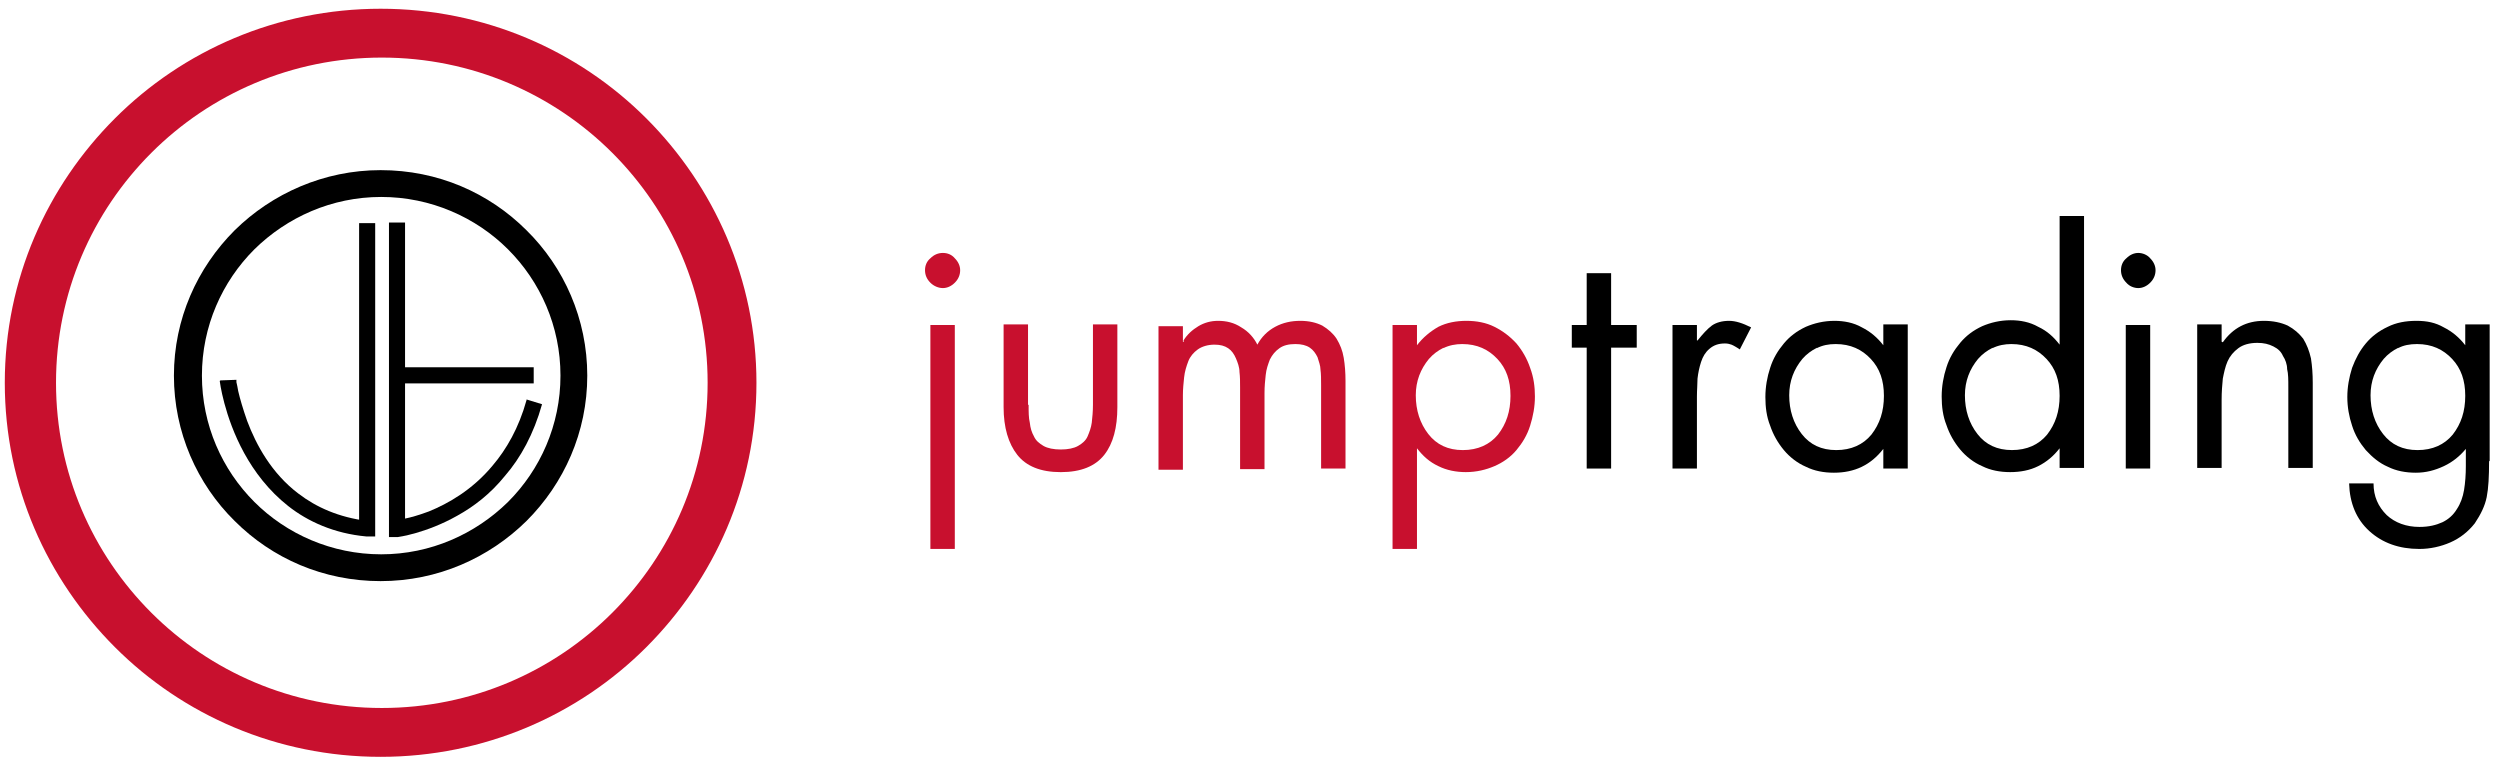
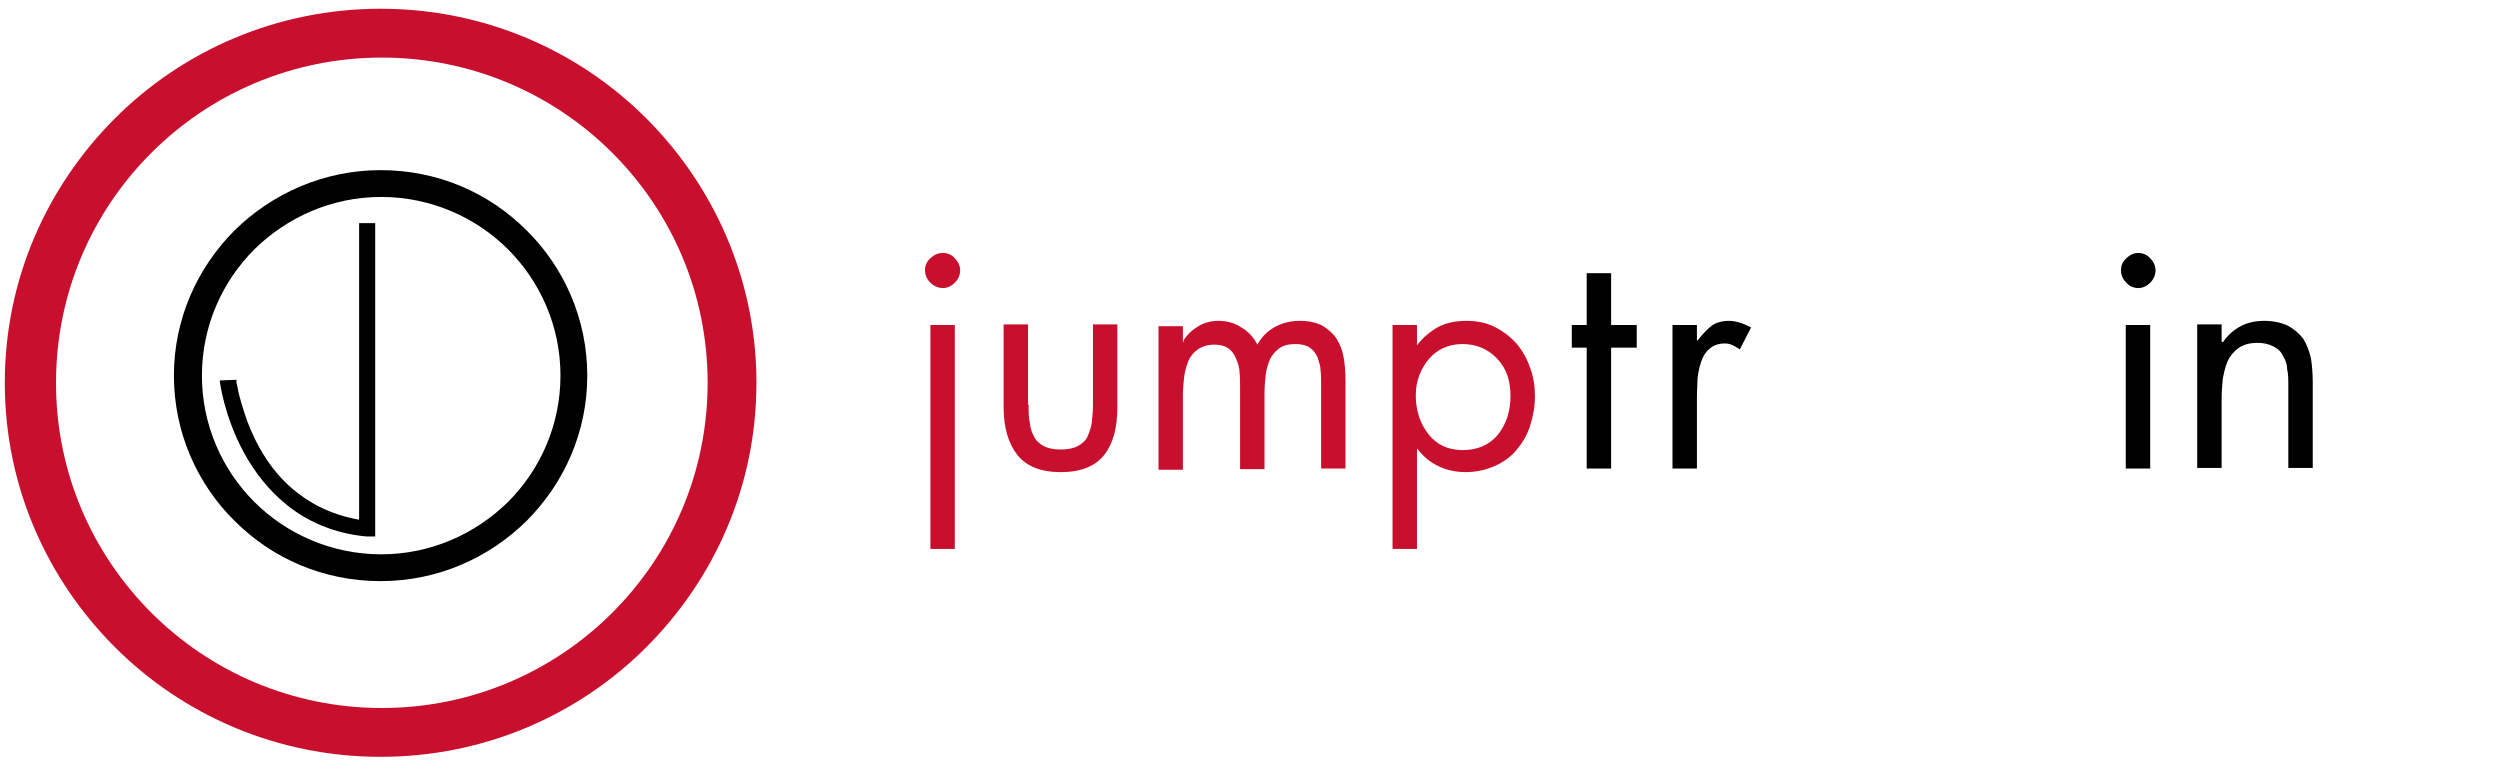
<svg xmlns="http://www.w3.org/2000/svg" fill="none" viewBox="0 0 143 44" height="44" width="143">
  <path fill="black" d="M32.843 21.486H32.059C32.059 24.314 30.901 26.869 29.061 28.709C27.187 30.549 24.632 31.707 21.804 31.707C18.977 31.707 16.387 30.549 14.548 28.709C12.708 26.869 11.55 24.314 11.55 21.486C11.55 18.659 12.708 16.103 14.548 14.264C16.421 12.424 18.977 11.266 21.804 11.266C24.632 11.266 27.221 12.424 29.061 14.264C30.901 16.103 32.059 18.659 32.059 21.486H33.592C33.592 18.25 32.263 15.286 30.117 13.173C27.971 11.027 25.041 9.732 21.77 9.732C18.534 9.732 15.57 11.061 13.423 13.173C11.277 15.32 9.948 18.25 9.948 21.486C9.948 24.723 11.277 27.687 13.423 29.799C15.57 31.945 18.5 33.24 21.77 33.24C25.041 33.24 27.971 31.911 30.117 29.799C32.263 27.653 33.592 24.723 33.592 21.486H32.808H32.843Z" />
  <path fill="black" d="M12.569 21.793C12.569 21.793 12.808 23.803 13.966 25.915C14.545 26.971 15.363 28.062 16.487 28.947C17.611 29.833 19.111 30.515 20.95 30.685H21.461V12.765H20.541V30.242H21.018V29.799C19.383 29.595 18.088 29.015 17.067 28.232C15.533 27.074 14.648 25.438 14.137 24.076C13.898 23.394 13.728 22.815 13.626 22.372C13.591 22.168 13.557 21.997 13.523 21.861C13.523 21.793 13.523 21.759 13.523 21.725L12.603 21.759L12.569 21.793Z" />
-   <path fill="black" d="M30.119 22.883C29.676 24.484 28.961 25.711 28.177 26.631C27.019 28.027 25.622 28.811 24.532 29.254C23.987 29.458 23.51 29.595 23.169 29.663V21.929H30.528V21.009H23.169V12.73H22.249V30.719H22.76C22.76 30.719 24.361 30.515 26.167 29.492C27.087 28.981 28.041 28.266 28.892 27.21C29.778 26.188 30.528 24.825 31.005 23.122L30.119 22.849V22.883Z" />
  <path fill="#C8102E" d="M54.615 14.774C54.819 14.979 54.921 15.217 54.921 15.456C54.921 15.728 54.819 15.967 54.615 16.171C54.41 16.376 54.172 16.478 53.933 16.478C53.695 16.478 53.422 16.376 53.218 16.171C53.013 15.967 52.911 15.728 52.911 15.456C52.911 15.183 53.013 14.945 53.218 14.774C53.422 14.57 53.661 14.468 53.933 14.468C54.206 14.468 54.444 14.57 54.615 14.774ZM54.615 31.4H53.218V18.59H54.615V31.4Z" />
  <path fill="#C8102E" d="M58.837 23.156C58.837 23.565 58.837 23.905 58.905 24.178C58.939 24.485 59.008 24.723 59.144 24.962C59.246 25.2 59.45 25.37 59.689 25.507C59.927 25.643 60.268 25.711 60.677 25.711C61.086 25.711 61.426 25.643 61.665 25.507C61.903 25.37 62.108 25.2 62.21 24.962C62.312 24.723 62.414 24.451 62.449 24.178C62.483 23.872 62.517 23.531 62.517 23.156V18.557H63.913V23.292C63.913 24.451 63.675 25.37 63.164 26.018C62.653 26.665 61.835 27.006 60.677 27.006C59.519 27.006 58.701 26.665 58.19 26.018C57.679 25.37 57.406 24.451 57.406 23.292V18.557H58.803V23.156H58.837Z" />
  <path fill="#C8102E" d="M67.697 19.476C67.901 19.135 68.207 18.863 68.548 18.658C68.889 18.454 69.264 18.352 69.672 18.352C70.15 18.352 70.592 18.454 71.001 18.726C71.41 18.965 71.717 19.306 71.921 19.714C72.16 19.271 72.5 18.931 72.943 18.692C73.386 18.454 73.863 18.352 74.374 18.352C74.885 18.352 75.294 18.454 75.635 18.624C75.975 18.829 76.248 19.067 76.452 19.374C76.657 19.714 76.793 20.055 76.861 20.464C76.929 20.873 76.963 21.316 76.963 21.793V26.801H75.567V22.031C75.567 21.69 75.566 21.384 75.532 21.145C75.532 20.907 75.43 20.668 75.362 20.43C75.26 20.225 75.124 20.021 74.919 19.885C74.715 19.748 74.442 19.68 74.101 19.68C73.727 19.68 73.42 19.748 73.182 19.919C72.943 20.089 72.773 20.294 72.636 20.566C72.534 20.839 72.432 21.111 72.398 21.452C72.364 21.759 72.33 22.099 72.33 22.474V26.835H70.933V22.167C70.933 21.861 70.933 21.554 70.899 21.282C70.899 21.009 70.797 20.736 70.695 20.498C70.592 20.259 70.456 20.055 70.252 19.919C70.047 19.782 69.809 19.714 69.468 19.714C69.093 19.714 68.753 19.817 68.514 19.987C68.276 20.157 68.071 20.396 67.969 20.668C67.867 20.941 67.765 21.247 67.731 21.588C67.697 21.929 67.662 22.235 67.662 22.61V26.869H66.266V18.658H67.662V19.544H67.731L67.697 19.476Z" />
  <path fill="#C8102E" d="M81.051 19.748C81.392 19.305 81.801 18.965 82.278 18.692C82.755 18.454 83.3 18.352 83.879 18.352C84.458 18.352 85.003 18.454 85.48 18.692C85.957 18.931 86.366 19.237 86.741 19.646C87.081 20.055 87.354 20.532 87.524 21.043C87.729 21.588 87.797 22.133 87.797 22.678C87.797 23.258 87.695 23.803 87.524 24.348C87.354 24.893 87.081 25.336 86.741 25.745C86.4 26.153 85.957 26.46 85.48 26.664C85.003 26.869 84.458 27.005 83.845 27.005C83.3 27.005 82.755 26.903 82.278 26.664C81.767 26.426 81.392 26.085 81.051 25.642V31.4H79.654V18.59H81.051V19.748ZM82.584 19.885C82.244 20.055 81.971 20.259 81.733 20.532C81.256 21.111 80.983 21.793 80.983 22.61C80.983 23.462 81.222 24.212 81.698 24.825C82.175 25.438 82.823 25.745 83.674 25.745C84.526 25.745 85.208 25.438 85.685 24.859C86.162 24.245 86.4 23.53 86.4 22.644C86.4 21.759 86.162 21.077 85.65 20.532C85.139 19.987 84.492 19.68 83.64 19.68C83.266 19.68 82.891 19.748 82.55 19.919L82.584 19.885Z" />
  <path fill="black" d="M92.156 26.801H90.759V19.885H89.907V18.59H90.759V15.626H92.156V18.59H93.621V19.885H92.156V26.801Z" />
  <path fill="black" d="M97.098 19.476C97.404 19.101 97.643 18.829 97.916 18.624C98.154 18.454 98.495 18.352 98.903 18.352C99.278 18.352 99.687 18.488 100.164 18.726L99.517 19.987L99.415 19.919C99.415 19.919 99.142 19.748 99.04 19.714C98.938 19.68 98.835 19.646 98.665 19.646C98.29 19.646 98.018 19.748 97.779 19.953C97.541 20.157 97.404 20.396 97.302 20.702C97.2 21.009 97.132 21.35 97.098 21.656C97.098 21.963 97.064 22.304 97.064 22.678V26.801H95.667V18.59H97.064V19.476H97.098Z" />
-   <path fill="black" d="M109.123 26.801H107.726V25.677C107.011 26.596 106.091 27.039 104.898 27.039C104.319 27.039 103.774 26.937 103.297 26.698C102.82 26.494 102.377 26.153 102.037 25.745C101.696 25.336 101.423 24.859 101.253 24.348C101.049 23.837 100.98 23.291 100.98 22.712C100.98 22.133 101.083 21.554 101.253 21.043C101.423 20.498 101.696 20.055 102.037 19.646C102.377 19.237 102.786 18.931 103.297 18.692C103.774 18.488 104.319 18.352 104.932 18.352C105.478 18.352 106.023 18.454 106.5 18.726C106.977 18.965 107.385 19.305 107.726 19.748V18.556H109.123V26.767V26.801ZM103.944 19.885C103.604 20.055 103.331 20.259 103.093 20.532C102.616 21.111 102.343 21.793 102.343 22.61C102.343 23.462 102.582 24.212 103.059 24.825C103.536 25.438 104.183 25.745 105.035 25.745C105.886 25.745 106.568 25.438 107.045 24.859C107.522 24.245 107.76 23.53 107.76 22.644C107.76 21.759 107.522 21.077 107.011 20.532C106.5 19.987 105.852 19.68 105.001 19.68C104.592 19.68 104.251 19.748 103.91 19.919L103.944 19.885Z" />
-   <path fill="black" d="M117.81 25.642C117.469 26.085 117.061 26.426 116.584 26.664C116.107 26.903 115.562 27.005 114.982 27.005C114.403 27.005 113.858 26.903 113.381 26.664C112.904 26.46 112.461 26.119 112.121 25.71C111.78 25.302 111.507 24.825 111.337 24.314C111.133 23.802 111.064 23.258 111.064 22.678C111.064 22.099 111.167 21.52 111.337 21.009C111.507 20.464 111.78 20.021 112.121 19.612C112.461 19.203 112.87 18.897 113.381 18.658C113.858 18.454 114.403 18.317 115.016 18.317C115.562 18.317 116.107 18.42 116.584 18.692C117.095 18.931 117.469 19.271 117.81 19.714V12.355H119.207V26.767H117.81V25.608V25.642ZM113.994 19.885C113.654 20.055 113.381 20.259 113.143 20.532C112.666 21.111 112.393 21.793 112.393 22.61C112.393 23.462 112.632 24.212 113.109 24.825C113.586 25.438 114.233 25.744 115.085 25.744C115.936 25.744 116.618 25.438 117.095 24.859C117.572 24.245 117.81 23.53 117.81 22.644C117.81 21.758 117.572 21.077 117.061 20.532C116.55 19.987 115.902 19.68 115.051 19.68C114.676 19.68 114.301 19.748 113.96 19.919L113.994 19.885Z" />
  <path fill="black" d="M122.991 14.774C123.195 14.979 123.297 15.217 123.297 15.456C123.297 15.728 123.195 15.967 122.991 16.171C122.786 16.376 122.548 16.478 122.309 16.478C122.071 16.478 121.798 16.376 121.628 16.171C121.423 15.967 121.321 15.728 121.321 15.456C121.321 15.183 121.423 14.945 121.628 14.774C121.832 14.57 122.071 14.468 122.309 14.468C122.548 14.468 122.82 14.57 122.991 14.774ZM122.991 26.801H121.594V18.59H122.991V26.801Z" />
  <path fill="black" d="M127.145 19.578C127.724 18.76 128.507 18.352 129.495 18.352C130.04 18.352 130.483 18.454 130.858 18.624C131.233 18.829 131.505 19.067 131.744 19.374C131.948 19.714 132.085 20.055 132.187 20.498C132.255 20.941 132.289 21.384 132.289 21.895V26.767H130.892V22.133C130.892 21.724 130.892 21.384 130.824 21.111C130.824 20.839 130.722 20.566 130.586 20.362C130.483 20.123 130.313 19.953 130.04 19.817C129.768 19.68 129.495 19.612 129.121 19.612C128.678 19.612 128.303 19.714 128.03 19.919C127.758 20.123 127.554 20.362 127.417 20.668C127.281 20.975 127.213 21.316 127.145 21.656C127.111 21.997 127.077 22.406 127.077 22.883V26.767H125.68V18.556H127.077V19.544L127.145 19.578Z" />
-   <path fill="black" d="M142.375 26.392C142.375 27.244 142.341 27.925 142.239 28.436C142.136 28.947 141.898 29.424 141.557 29.935C141.183 30.412 140.706 30.787 140.161 31.025C139.615 31.264 139.002 31.4 138.389 31.4C137.231 31.4 136.277 31.059 135.527 30.378C134.778 29.697 134.403 28.777 134.369 27.652H135.766C135.766 28.402 136.038 28.981 136.515 29.458C136.992 29.901 137.639 30.14 138.389 30.14C138.934 30.14 139.343 30.037 139.718 29.867C140.058 29.697 140.331 29.458 140.535 29.117C140.74 28.811 140.876 28.436 140.944 28.027C141.012 27.618 141.046 27.141 141.046 26.664V25.677C140.706 26.085 140.297 26.426 139.786 26.664C139.275 26.903 138.764 27.039 138.185 27.039C137.605 27.039 137.06 26.937 136.583 26.698C136.106 26.494 135.697 26.153 135.323 25.745C134.982 25.336 134.71 24.893 134.539 24.348C134.369 23.837 134.267 23.291 134.267 22.712C134.267 22.133 134.369 21.588 134.539 21.043C134.744 20.498 134.982 20.055 135.323 19.646C135.663 19.237 136.072 18.931 136.583 18.692C137.06 18.454 137.605 18.352 138.219 18.352C138.832 18.352 139.309 18.454 139.786 18.726C140.263 18.965 140.672 19.305 141.012 19.748V18.556H142.409V26.358L142.375 26.392ZM137.197 19.885C136.856 20.055 136.583 20.259 136.345 20.532C135.868 21.111 135.595 21.793 135.595 22.61C135.595 23.462 135.834 24.212 136.311 24.825C136.788 25.438 137.435 25.745 138.287 25.745C139.138 25.745 139.82 25.438 140.297 24.859C140.774 24.245 141.012 23.53 141.012 22.644C141.012 21.759 140.774 21.077 140.263 20.532C139.752 19.987 139.104 19.68 138.253 19.68C137.844 19.68 137.469 19.748 137.162 19.919L137.197 19.885Z" />
  <path fill="#C8102E" d="M41.873 21.895H40.476C40.476 27.04 38.397 31.673 35.025 35.046C31.652 38.419 26.984 40.497 21.84 40.497C16.696 40.497 12.028 38.419 8.655 35.046C5.283 31.673 3.204 27.04 3.204 21.895C3.204 16.751 5.283 12.117 8.655 8.745C12.028 5.372 16.696 3.294 21.84 3.294C26.984 3.294 31.652 5.372 35.025 8.745C38.397 12.117 40.476 16.751 40.476 21.895H43.269C43.269 16.001 40.85 10.652 36.967 6.769C33.083 2.885 27.7 0.5 21.772 0.5C15.844 0.5 10.461 2.885 6.577 6.769C2.693 10.652 0.274 15.967 0.274 21.895C0.274 27.823 2.693 33.138 6.577 37.022C10.461 40.906 15.844 43.291 21.772 43.291C27.7 43.291 33.083 40.906 36.967 37.022C40.85 33.138 43.269 27.823 43.269 21.895H41.873Z" />
</svg>